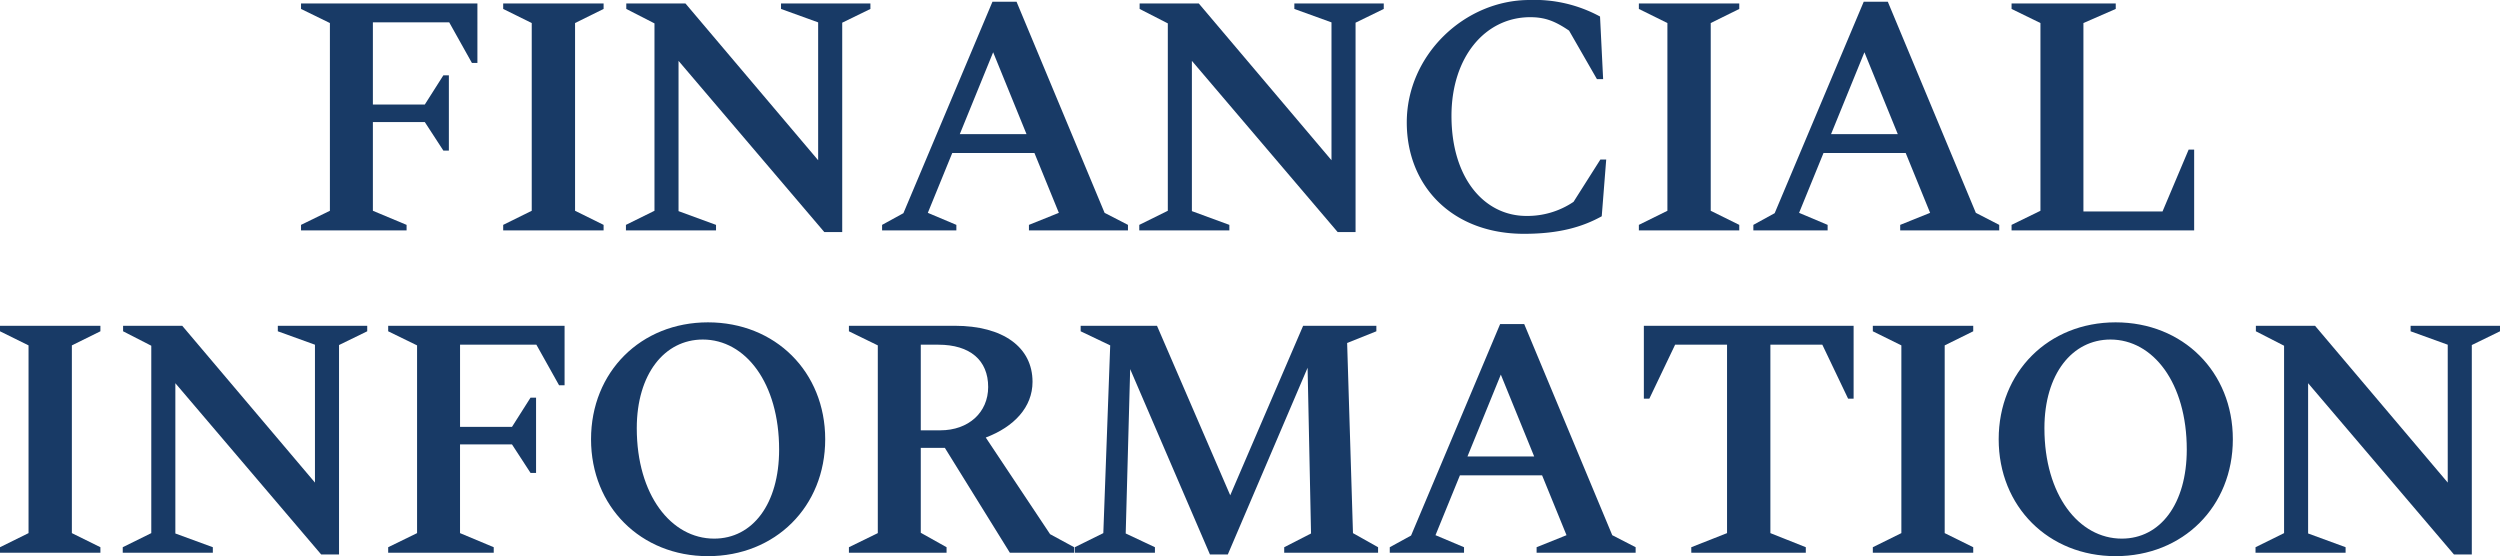
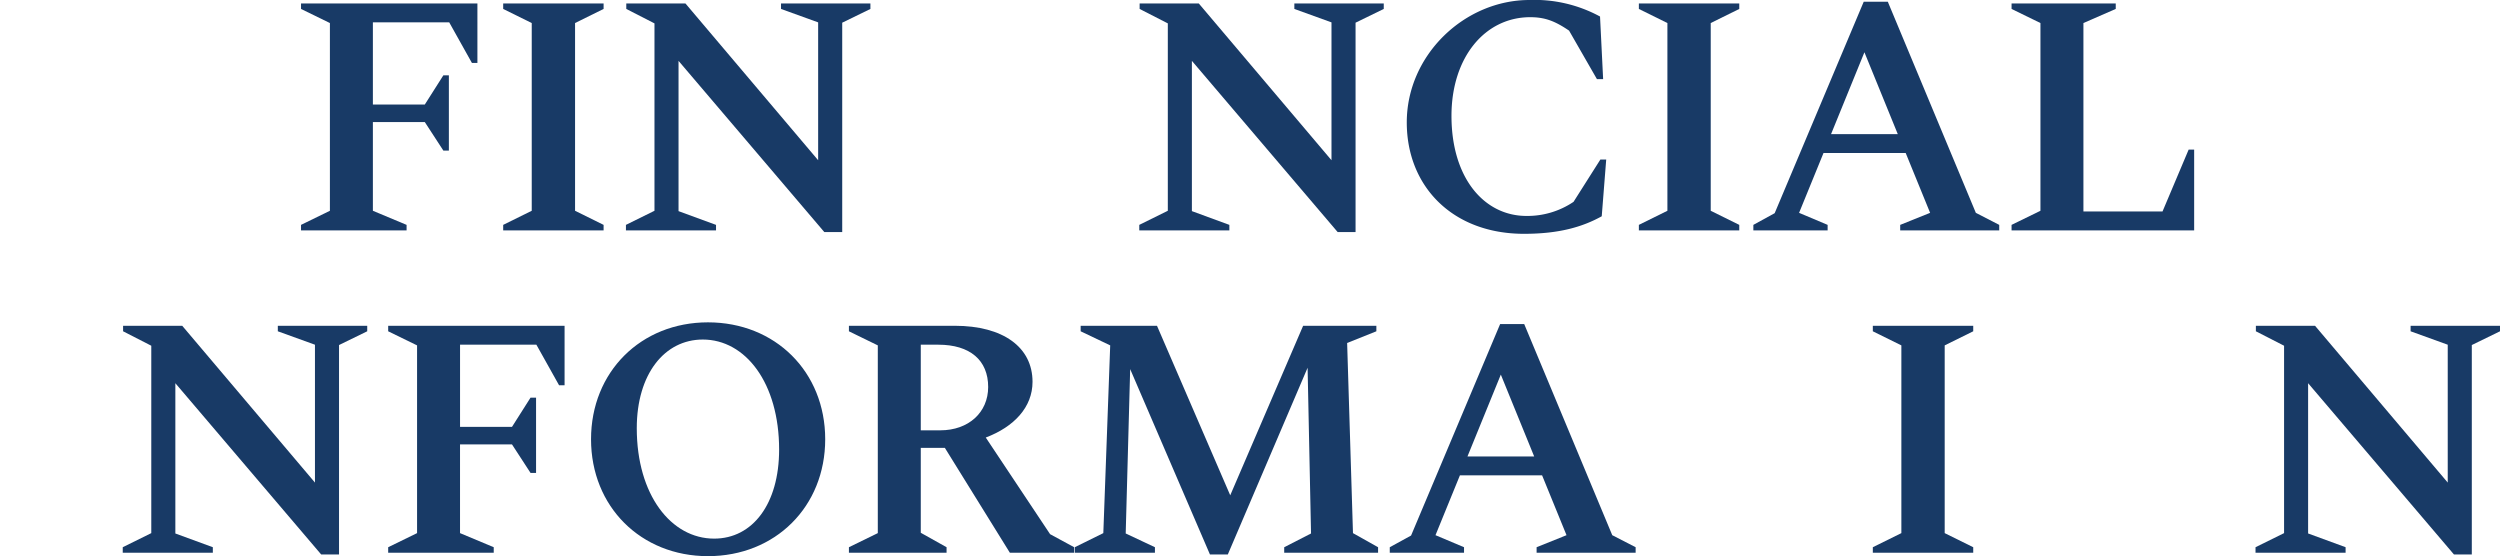
<svg xmlns="http://www.w3.org/2000/svg" id="レイヤー_1" data-name="レイヤー 1" viewBox="0 0 465.34 103.521">
  <defs>
    <style>.cls-1{fill:#183a66;}</style>
  </defs>
  <title>ttl_financial_information_01</title>
  <path class="cls-1" d="M56.031,42.881H75.68V41.857l-6.273-2.624V22.721h9.665l3.456,5.312h1.024V14.016H82.528l-3.456,5.441H69.407V4.16H83.616l4.224,7.552h1.024V.64H56.031V1.664l5.376,2.624V39.233l-5.376,2.624Z" />
  <path class="cls-1" d="M93.662,42.881h18.689V41.857l-5.312-2.624V4.288l5.312-2.624V.64H93.662V1.664l5.313,2.624V39.233l-5.313,2.624Z" />
  <path class="cls-1" d="M116.51,42.881h16.768V41.857L126.3,39.3V11.328L153.439,43.2h3.328V4.224l5.248-2.56V.64h-16.64V1.664l6.912,2.5V29.825L127.582.64H116.574V1.664l5.248,2.688V39.233l-5.312,2.624Z" />
-   <path class="cls-1" d="M164.189,42.881h13.825V41.857l-5.313-2.24,4.545-11.136h15.3l4.544,11.136-5.568,2.24v1.024h18.433V41.857l-4.352-2.24L189.214.32h-4.48L168.157,39.681l-3.968,2.176Zm14.465-17.92,6.208-15.233,6.208,15.233Z" />
  <path class="cls-1" d="M212.061,42.881h16.768V41.857l-6.976-2.56V11.328L248.99,43.2h3.328V4.224l5.248-2.56V.64h-16.64V1.664l6.912,2.5V29.825L223.133.64H212.125V1.664l5.248,2.688V39.233l-5.312,2.624Z" />
  <path class="cls-1" d="M283.677,43.521c6.528,0,10.88-1.28,14.464-3.264l.832-10.56h-1.088l-4.992,7.872a15.328,15.328,0,0,1-8.768,2.624c-7.809,0-13.953-6.976-13.953-18.624,0-10.945,6.273-18.369,14.657-18.369,2.816,0,4.672.768,7.232,2.5l5.184,9.024H298.4l-.576-11.648A25.509,25.509,0,0,0,284.7,0c-12.1,0-22.849,10.24-22.849,22.785C261.852,34.689,270.364,43.521,283.677,43.521Z" />
  <path class="cls-1" d="M305.052,42.881H323.74V41.857l-5.312-2.624V4.288l5.312-2.624V.64H305.052V1.664l5.312,2.624V39.233l-5.312,2.624Z" />
  <path class="cls-1" d="M326.363,42.881h13.824V41.857l-5.312-2.24,4.544-11.136h15.3l4.544,11.136-5.568,2.24v1.024h18.433V41.857l-4.353-2.24L351.388.32h-4.48L330.331,39.681l-3.968,2.176Zm14.464-17.92,6.209-15.233,6.208,15.233Z" />
  <path class="cls-1" d="M374.426,42.881h33.986V27.841h-1.024l-4.865,11.52H387.8V4.288l6.016-2.624V.64H374.426V1.664L379.8,4.288V39.233l-5.377,2.624Z" />
-   <path class="cls-1" d="M0,102.881H18.689v-1.024l-5.313-2.624V64.288l5.313-2.624V60.64H0v1.024l5.312,2.624V99.233L0,101.857Z" />
  <path class="cls-1" d="M22.847,102.881H39.616v-1.024L32.64,99.3V71.328L59.777,103.2h3.328V64.224l5.248-2.56V60.64H51.712v1.024l6.913,2.5V89.825L33.92,60.64H22.911v1.024l5.249,2.688V99.233l-5.313,2.624Z" />
  <path class="cls-1" d="M72.255,102.881H91.9v-1.024l-6.272-2.624V82.721H95.3l3.456,5.312h1.024V74.016H98.752L95.3,79.457H85.631V64.16H99.84l4.224,7.552h1.024V60.64H72.255v1.024l5.376,2.624V99.233l-5.376,2.624Z" />
  <path class="cls-1" d="M131.775,103.521c12.545,0,21.825-9.216,21.825-21.76S144.32,60,131.775,60c-12.48,0-21.761,9.216-21.761,21.761S119.3,103.521,131.775,103.521Zm1.152-3.264c-8,0-14.4-8.128-14.4-20.544,0-10.113,5.184-16.513,12.288-16.513,7.936,0,14.208,8.064,14.208,20.481C145.023,93.793,140.1,100.257,132.927,100.257Z" />
  <path class="cls-1" d="M158.014,102.881H176.19v-1.024l-4.8-2.688V83.361h4.48l12.1,19.52h11.968v-1.024l-4.48-2.432L183.486,81.441c5.249-1.984,8.705-5.633,8.705-10.369,0-6.464-5.5-10.432-14.465-10.432H158.014v1.024l5.376,2.624V99.233l-5.376,2.624Zm16.64-38.721c5.888,0,9.28,2.88,9.28,7.872,0,4.737-3.648,8.065-8.9,8.065H171.39V64.16Z" />
  <path class="cls-1" d="M200.061,102.881h14.913v-1.024l-5.44-2.56.832-30.593,14.848,34.5h3.328l14.849-34.753.64,30.849-4.992,2.56v1.024h17.472v-1.024l-4.672-2.624L250.751,63.84l5.44-2.176V60.64H242.559L228.99,92.193,215.358,60.64H201.149v1.024l5.5,2.624-1.281,34.945-5.312,2.624Z" />
  <path class="cls-1" d="M258.685,102.881h13.824v-1.024l-5.312-2.24,4.544-11.136h15.3l4.544,11.136-5.568,2.24v1.024h18.433v-1.024l-4.353-2.24L283.71,60.32h-4.48L262.653,99.681l-3.968,2.176Zm14.464-17.92,6.209-15.233,6.208,15.233Z" />
-   <path class="cls-1" d="M314.813,102.881h21.312v-1.024l-6.592-2.624V64.16H339.2L344,74.208h1.024V60.64H305.98V74.208H307l4.8-10.048h9.664V99.233l-6.656,2.624Z" />
  <path class="cls-1" d="M348.6,102.881h18.689v-1.024l-5.312-2.624V64.288l5.312-2.624V60.64H348.6v1.024l5.313,2.624V99.233l-5.313,2.624Z" />
-   <path class="cls-1" d="M393.788,103.521c12.544,0,21.824-9.216,21.824-21.76S406.332,60,393.788,60c-12.481,0-21.761,9.216-21.761,21.761S381.307,103.521,393.788,103.521Zm1.152-3.264c-8,0-14.4-8.128-14.4-20.544,0-10.113,5.184-16.513,12.289-16.513,7.936,0,14.208,8.064,14.208,20.481C407.036,93.793,402.108,100.257,394.94,100.257Z" />
  <path class="cls-1" d="M419.834,102.881H436.6v-1.024l-6.977-2.56V71.328L456.764,103.2h3.328V64.224l5.248-2.56V60.64H448.7v1.024l6.912,2.5V89.825l-24.7-29.185H419.9v1.024l5.248,2.688V99.233l-5.312,2.624Z" />
</svg>